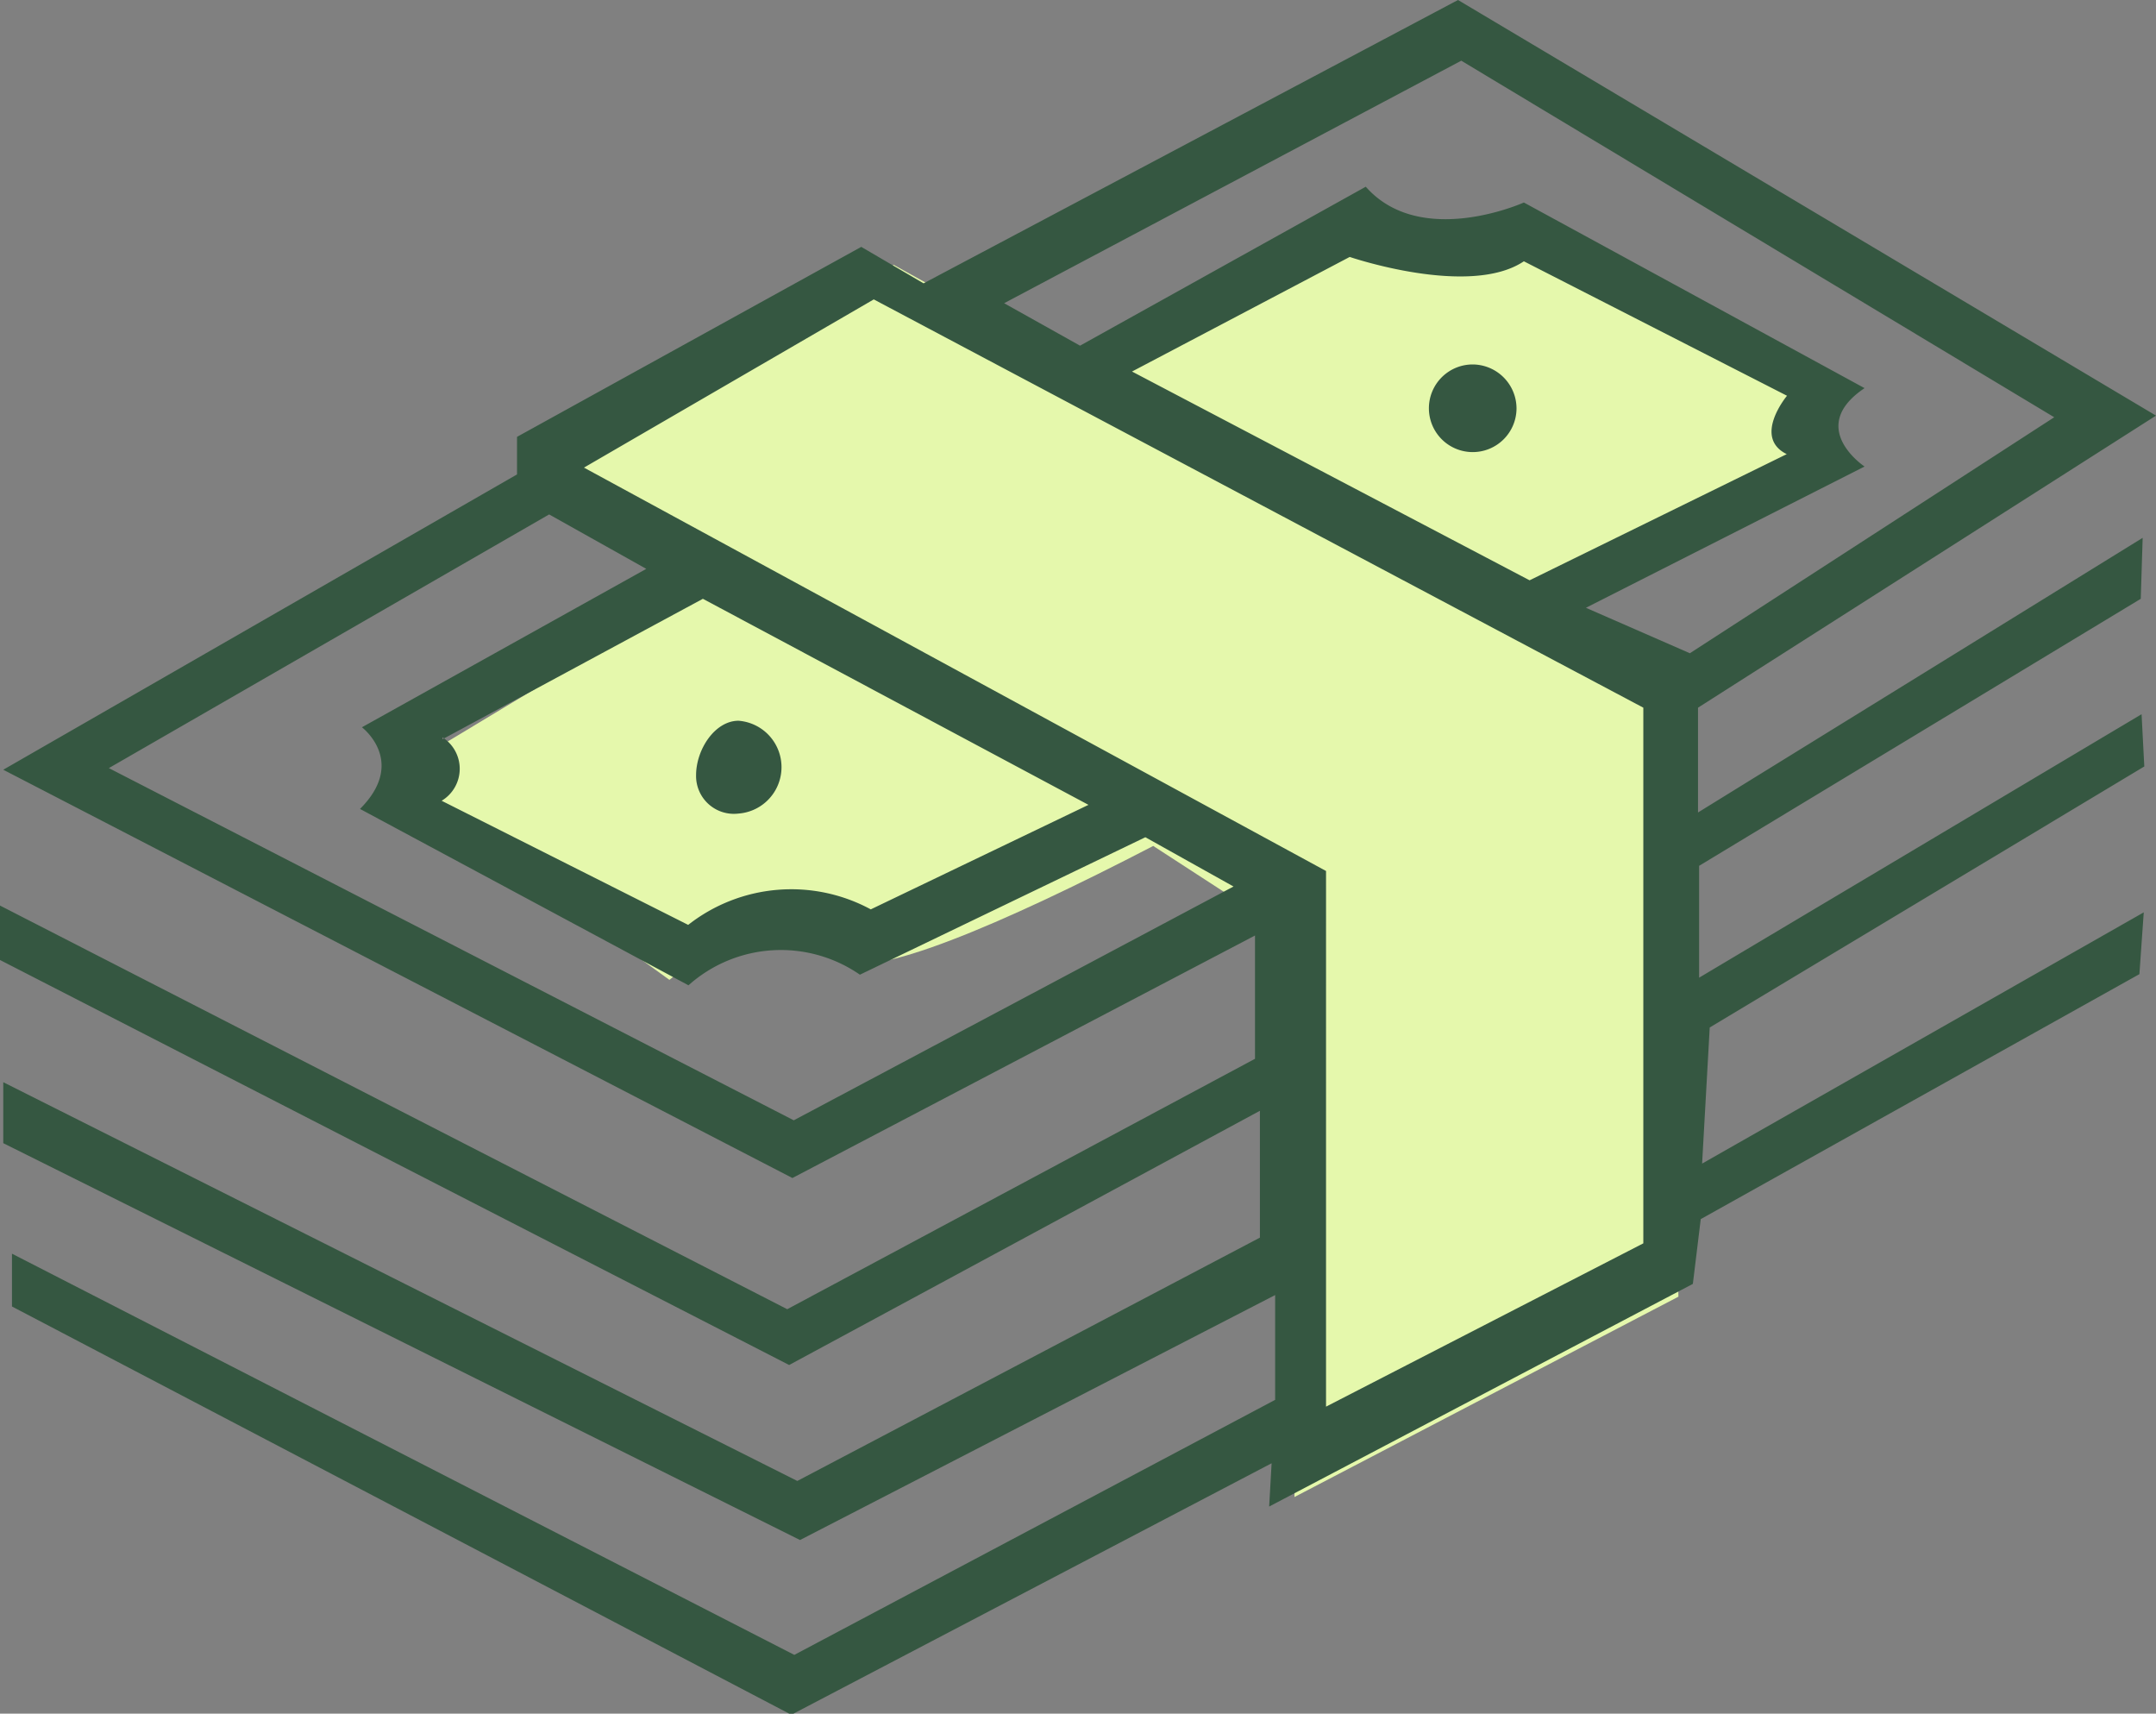
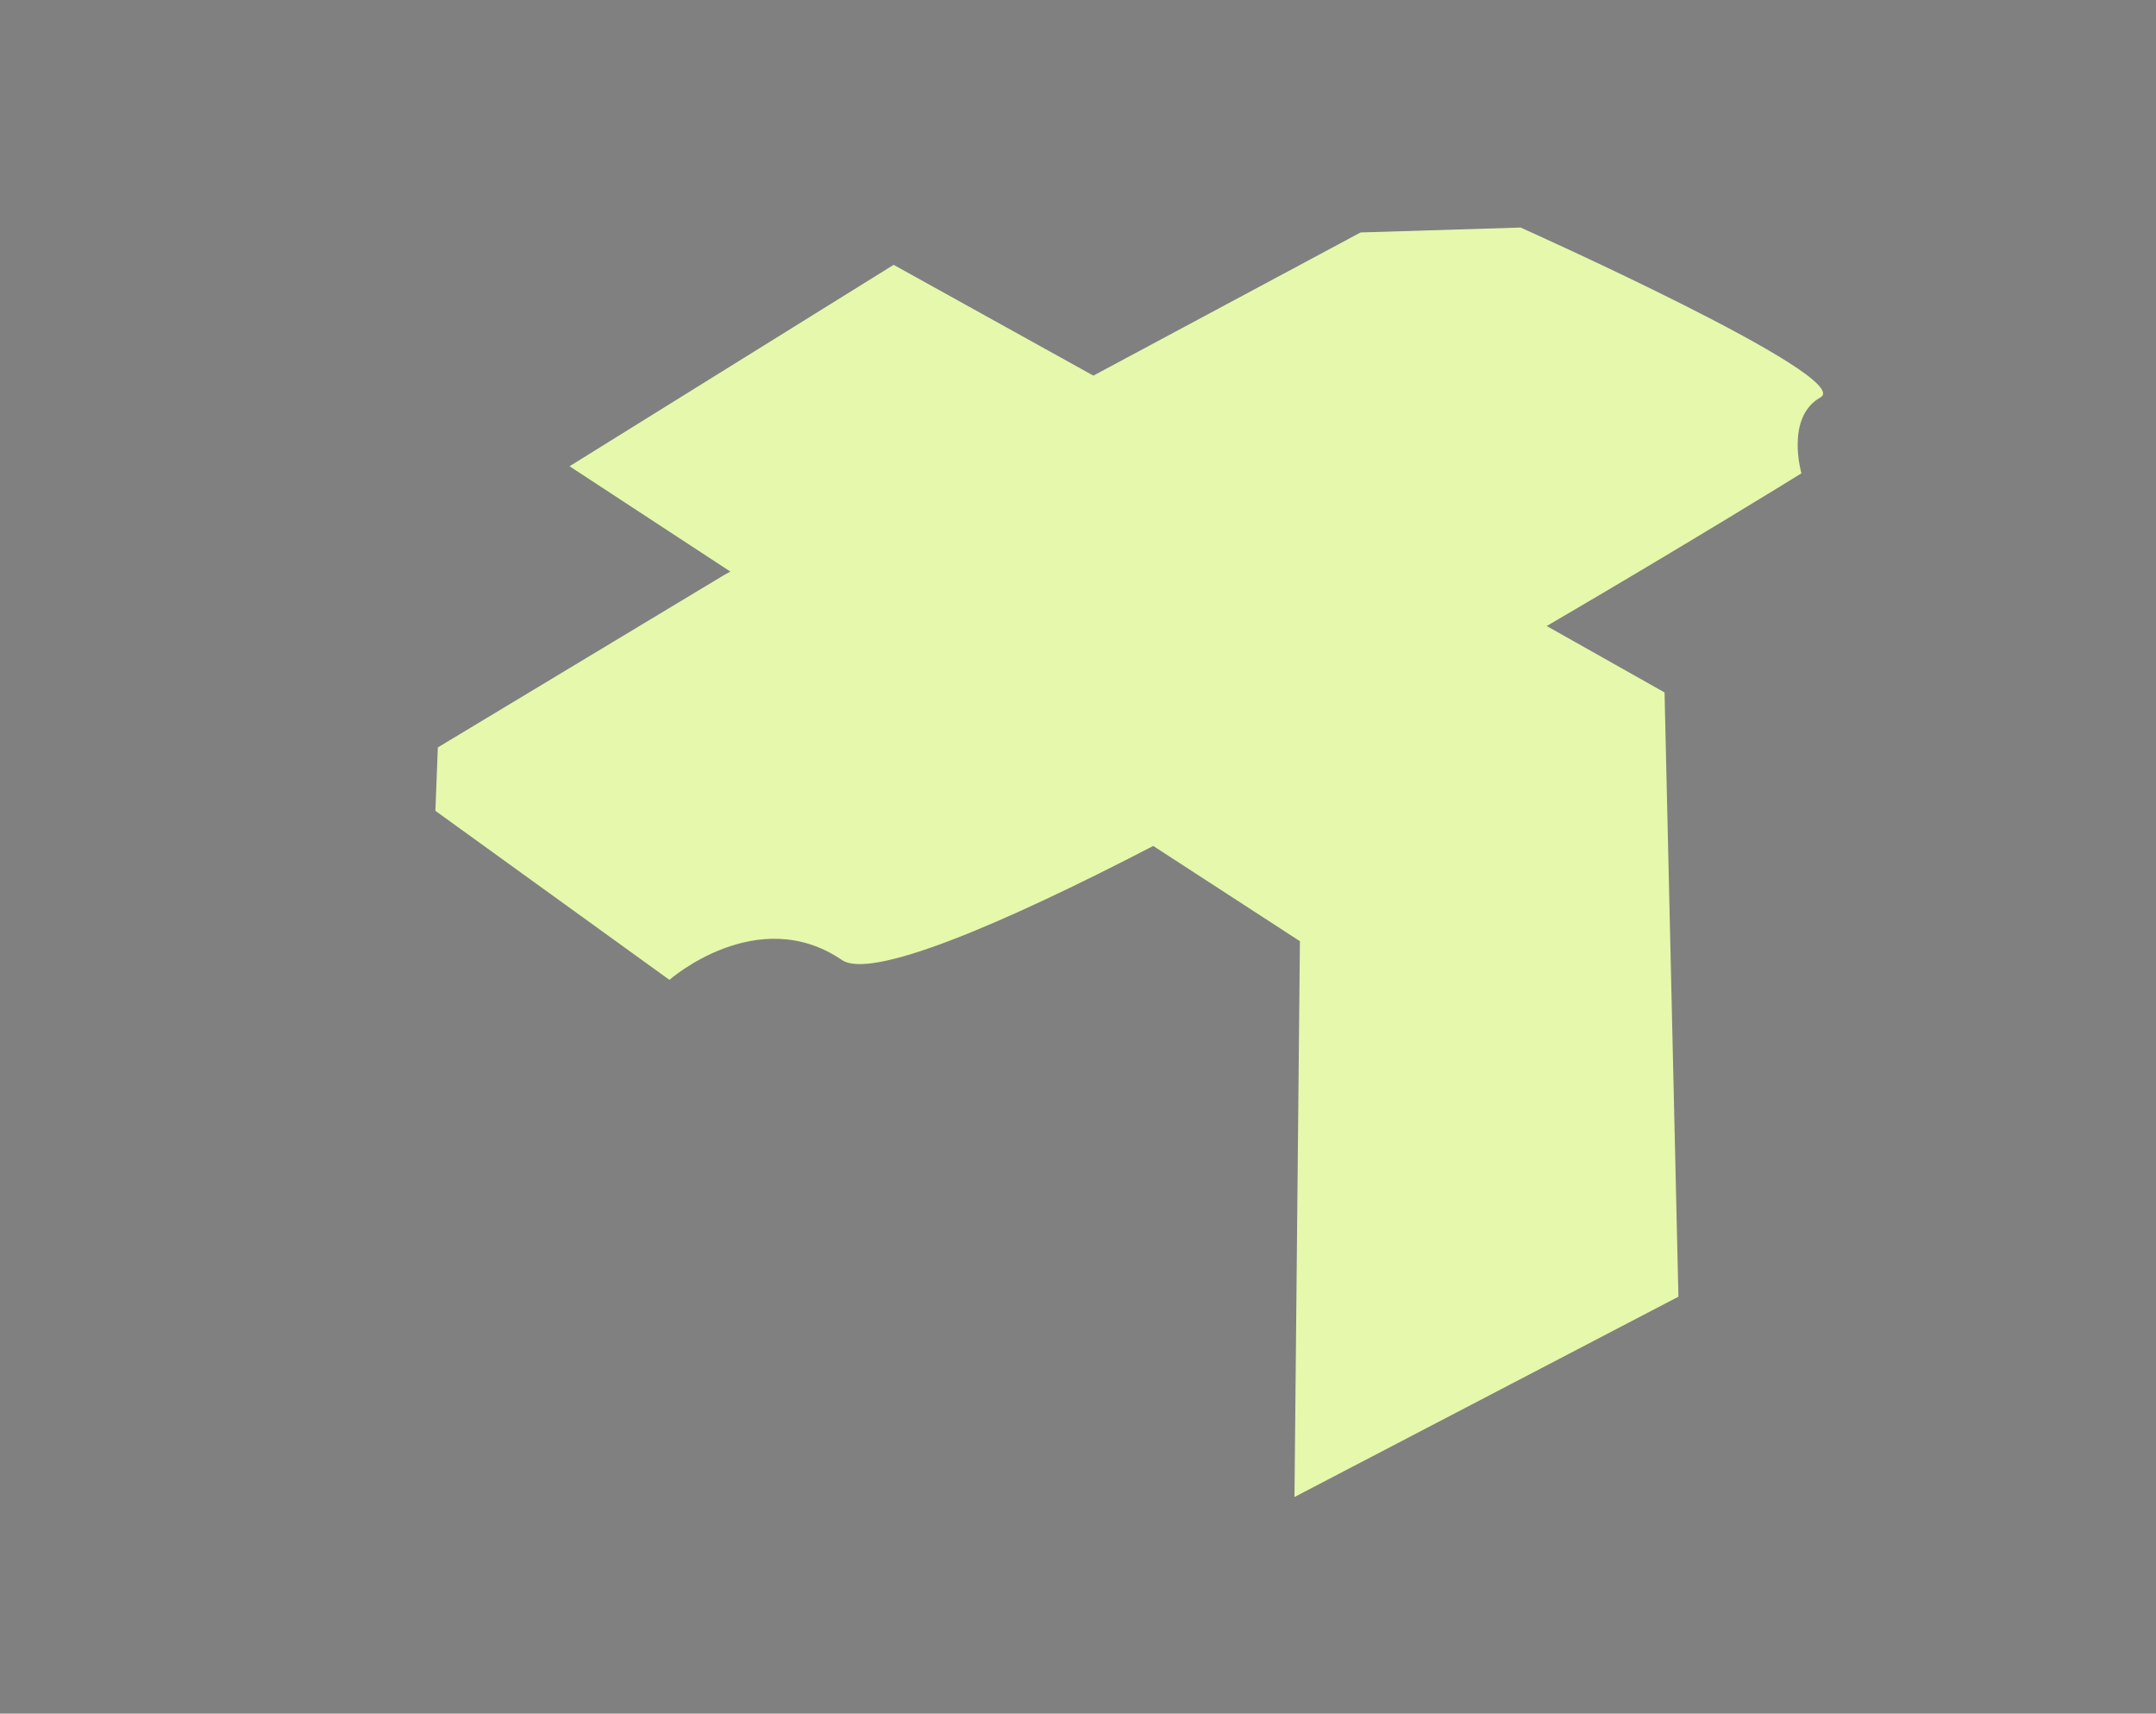
<svg xmlns="http://www.w3.org/2000/svg" id="Layer_1" data-name="Layer 1" viewBox="0 0 79.23 62.96">
  <rect x="0" y="0" width="79.23" height="62.96" fill="#808080" stroke="none" />
  <defs>
    <style>.cls-1{fill:#e5f8ac;}.cls-1,.cls-2{fill-rule:evenodd;}.cls-2{fill:#355741;}</style>
  </defs>
  <title>4.4</title>
  <path class="cls-1" d="M55.88,17.36,50,17.54,40.18,22.8l-7.34-4.07-11.91,7.4L26.84,30l-.22.12L16.09,36.46,16,38.79,24.6,45s3.23-2.84,6.34-.73C32,45,36.75,43,42.38,40.08l5.39,3.5L47.57,64l14.11-7.36-.51-22.2L56.84,32c5.34-3.12,9.36-5.61,9.36-5.61s-.6-2.06.7-2.79S55.88,17.36,55.88,17.36Z" transform="translate(0 -9)" />
-   <path class="cls-2" d="M27.14,38.89a1.71,1.71,0,0,0,0-3.41c-.87,0-1.56,1.06-1.56,2A1.39,1.39,0,0,0,27.14,38.89Zm27-16.5A1.61,1.61,0,1,0,55.73,24,1.62,1.62,0,0,0,54.09,22.39ZM78.8,37.16l-.1-1.92L62.44,44.92V40.81L78.67,31l.07-2.24L62.4,38.85V35L79.23,24.27,53.58,9,33.94,19.41l-2.29-1.34L19,25.05v1.38L.12,37.28l29,15,17-8.91v4.53L28.93,57.1,0,42.27v2L29,59.15l17.3-9.34v4.66l-17,8.94L.12,48.76V51L29.4,65.58l17.46-9v3.85L29.19,69.8.44,55.06V57L29.08,72l17.65-9.24-.09,1.59,15.57-8.18.29-2.38,16.12-9,.16-2.27L62.55,51.75l.28-5Zm-49.63,13L4,37.22,20.18,27.9l3.57,2L13.3,35.72s1.67,1.26-.07,3L25.3,45.2a5.1,5.1,0,0,1,6.3-.39l10.49-5.05,3.24,1.81Zm-12.91-14L25.83,31,40,38.57l-8,3.84a6.14,6.14,0,0,0-6.71.57l-9.06-4.56A1.37,1.37,0,0,0,16.26,36.09ZM60.39,54.68l-11.66,6V41L21.46,26.18,32.11,20,60.39,35Zm5.28-29-9.46,4.64L41.6,22.65l8-4.21S54,19.94,56,18.6l9.67,4.94S64.39,25.07,65.67,25.69ZM62.1,33l-3.82-1.67,10.24-5.19s-2.16-1.43,0-2.88L56,16.44s-3.79,1.71-5.81-.58L39.69,21.7,36.9,20.14l16.8-8.91,21.79,13.1Z" transform="translate(0 -9)" />
</svg>